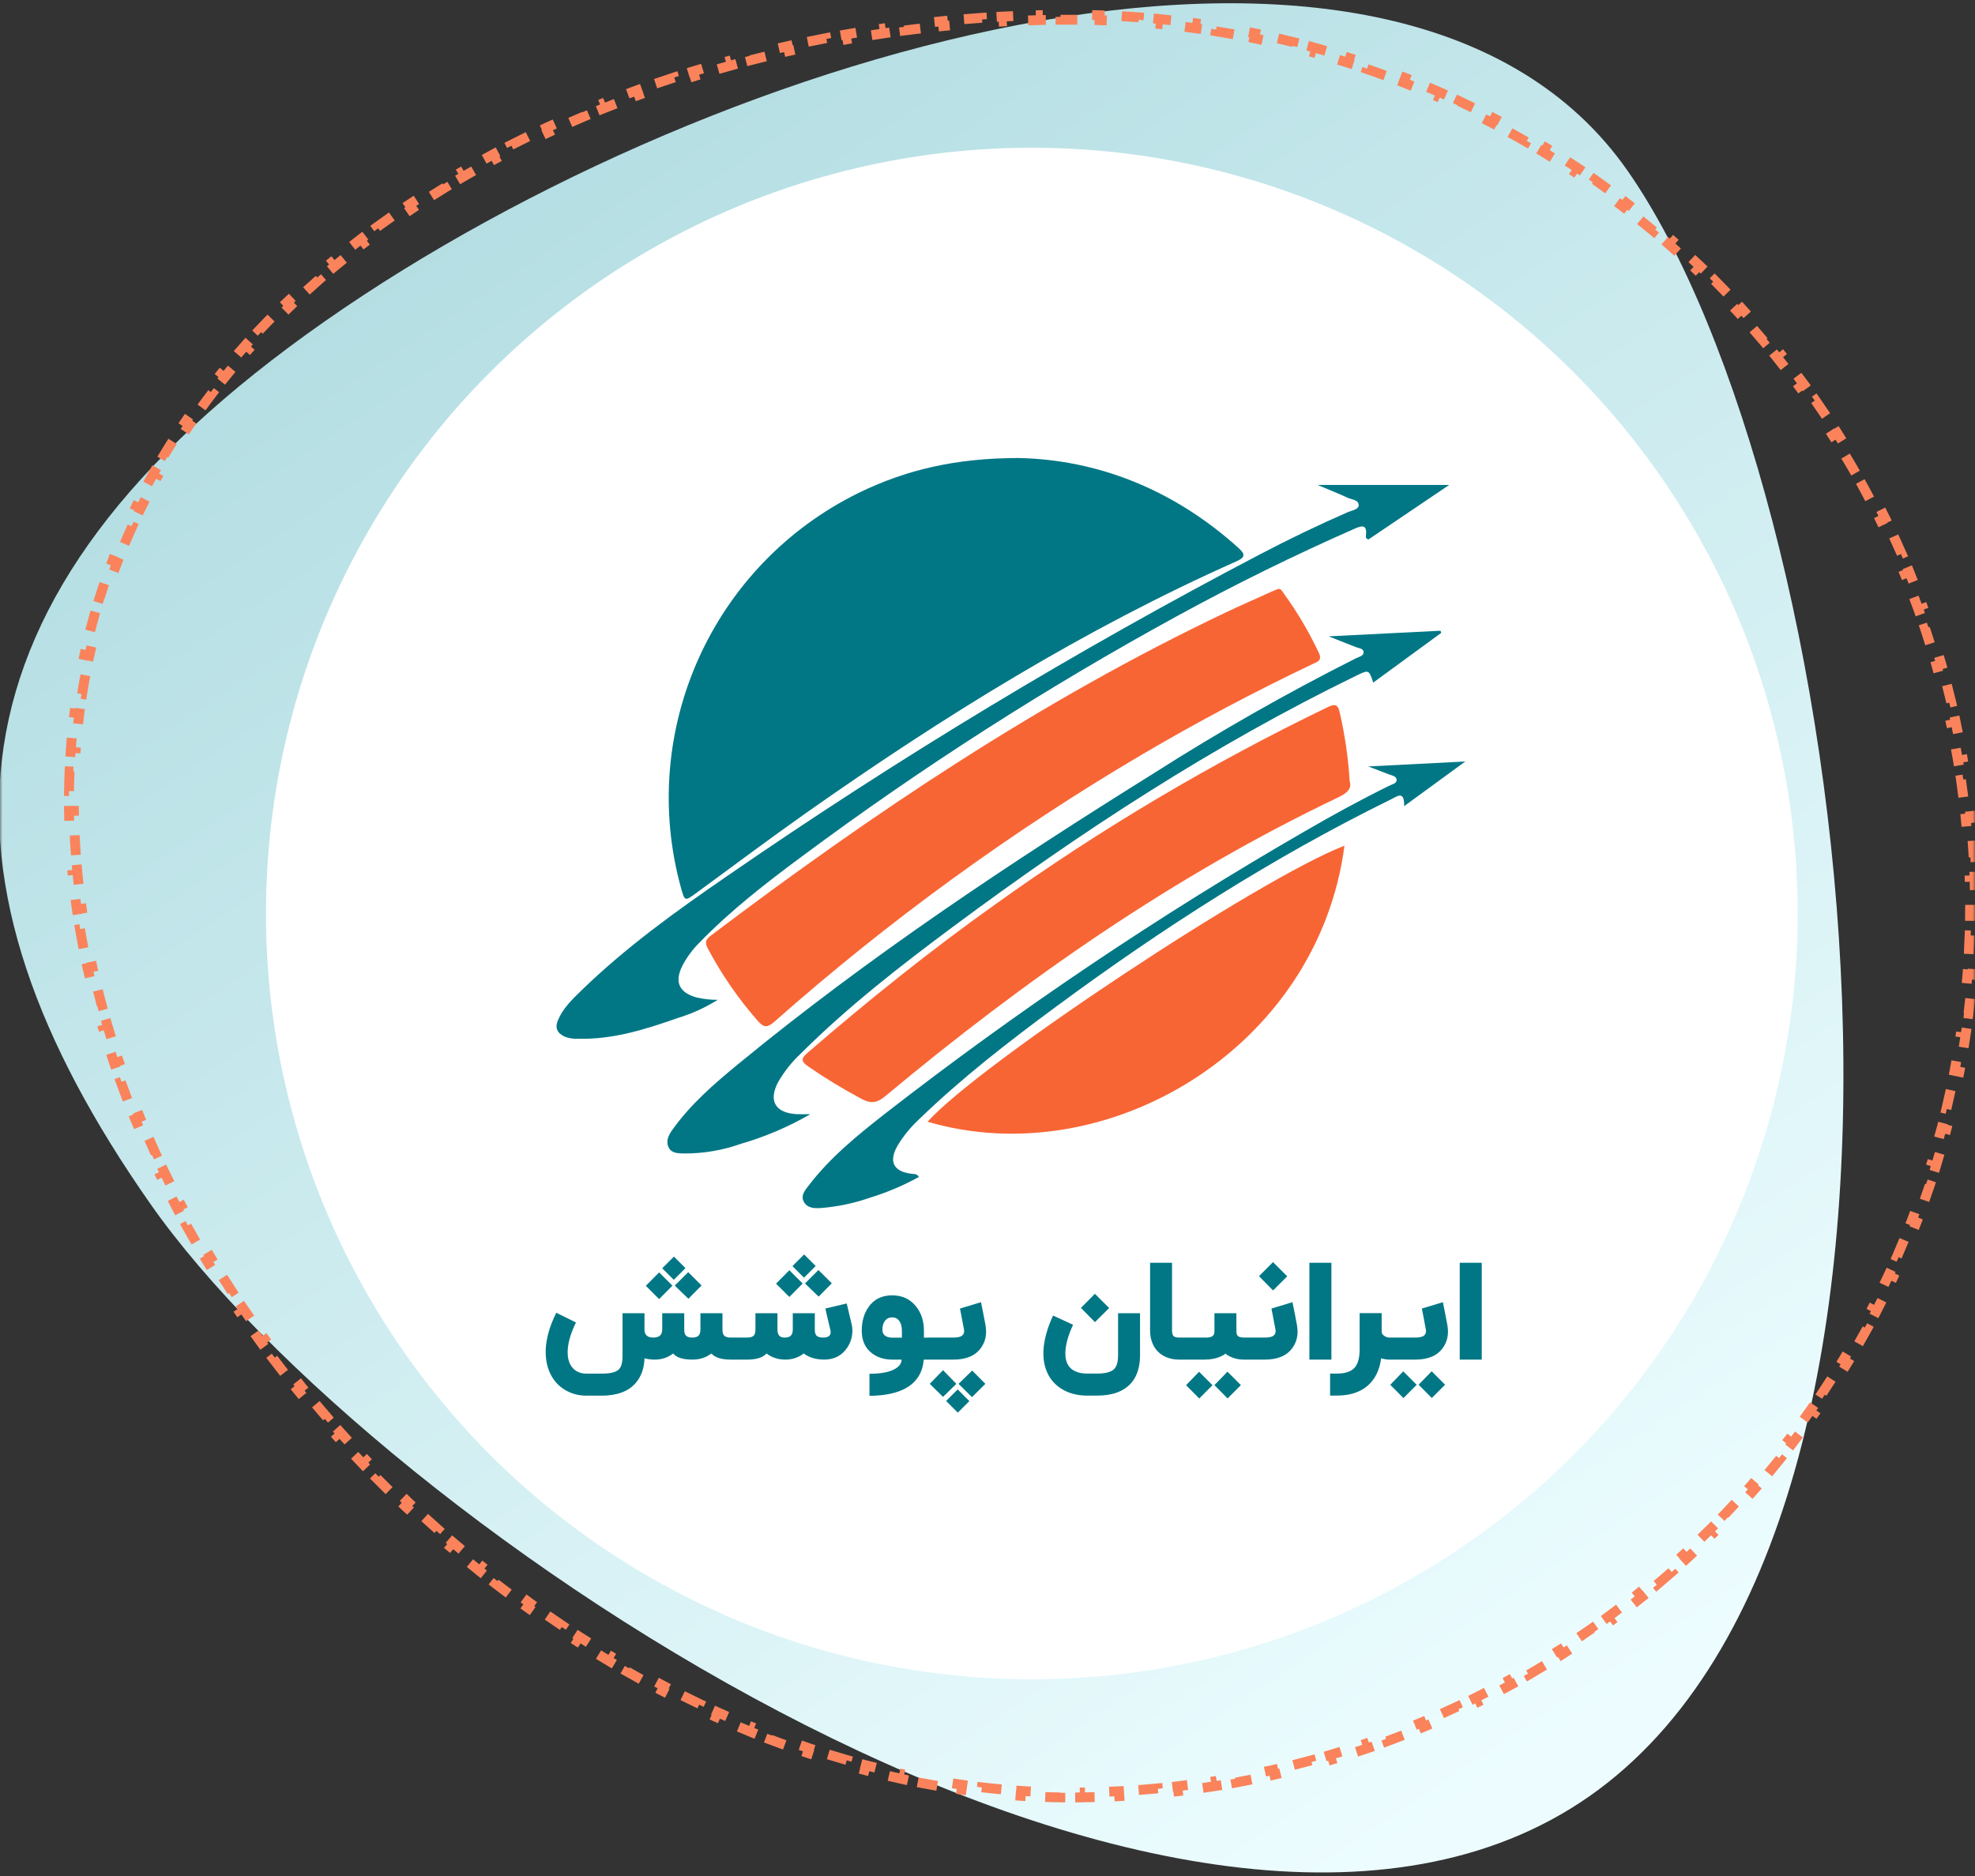
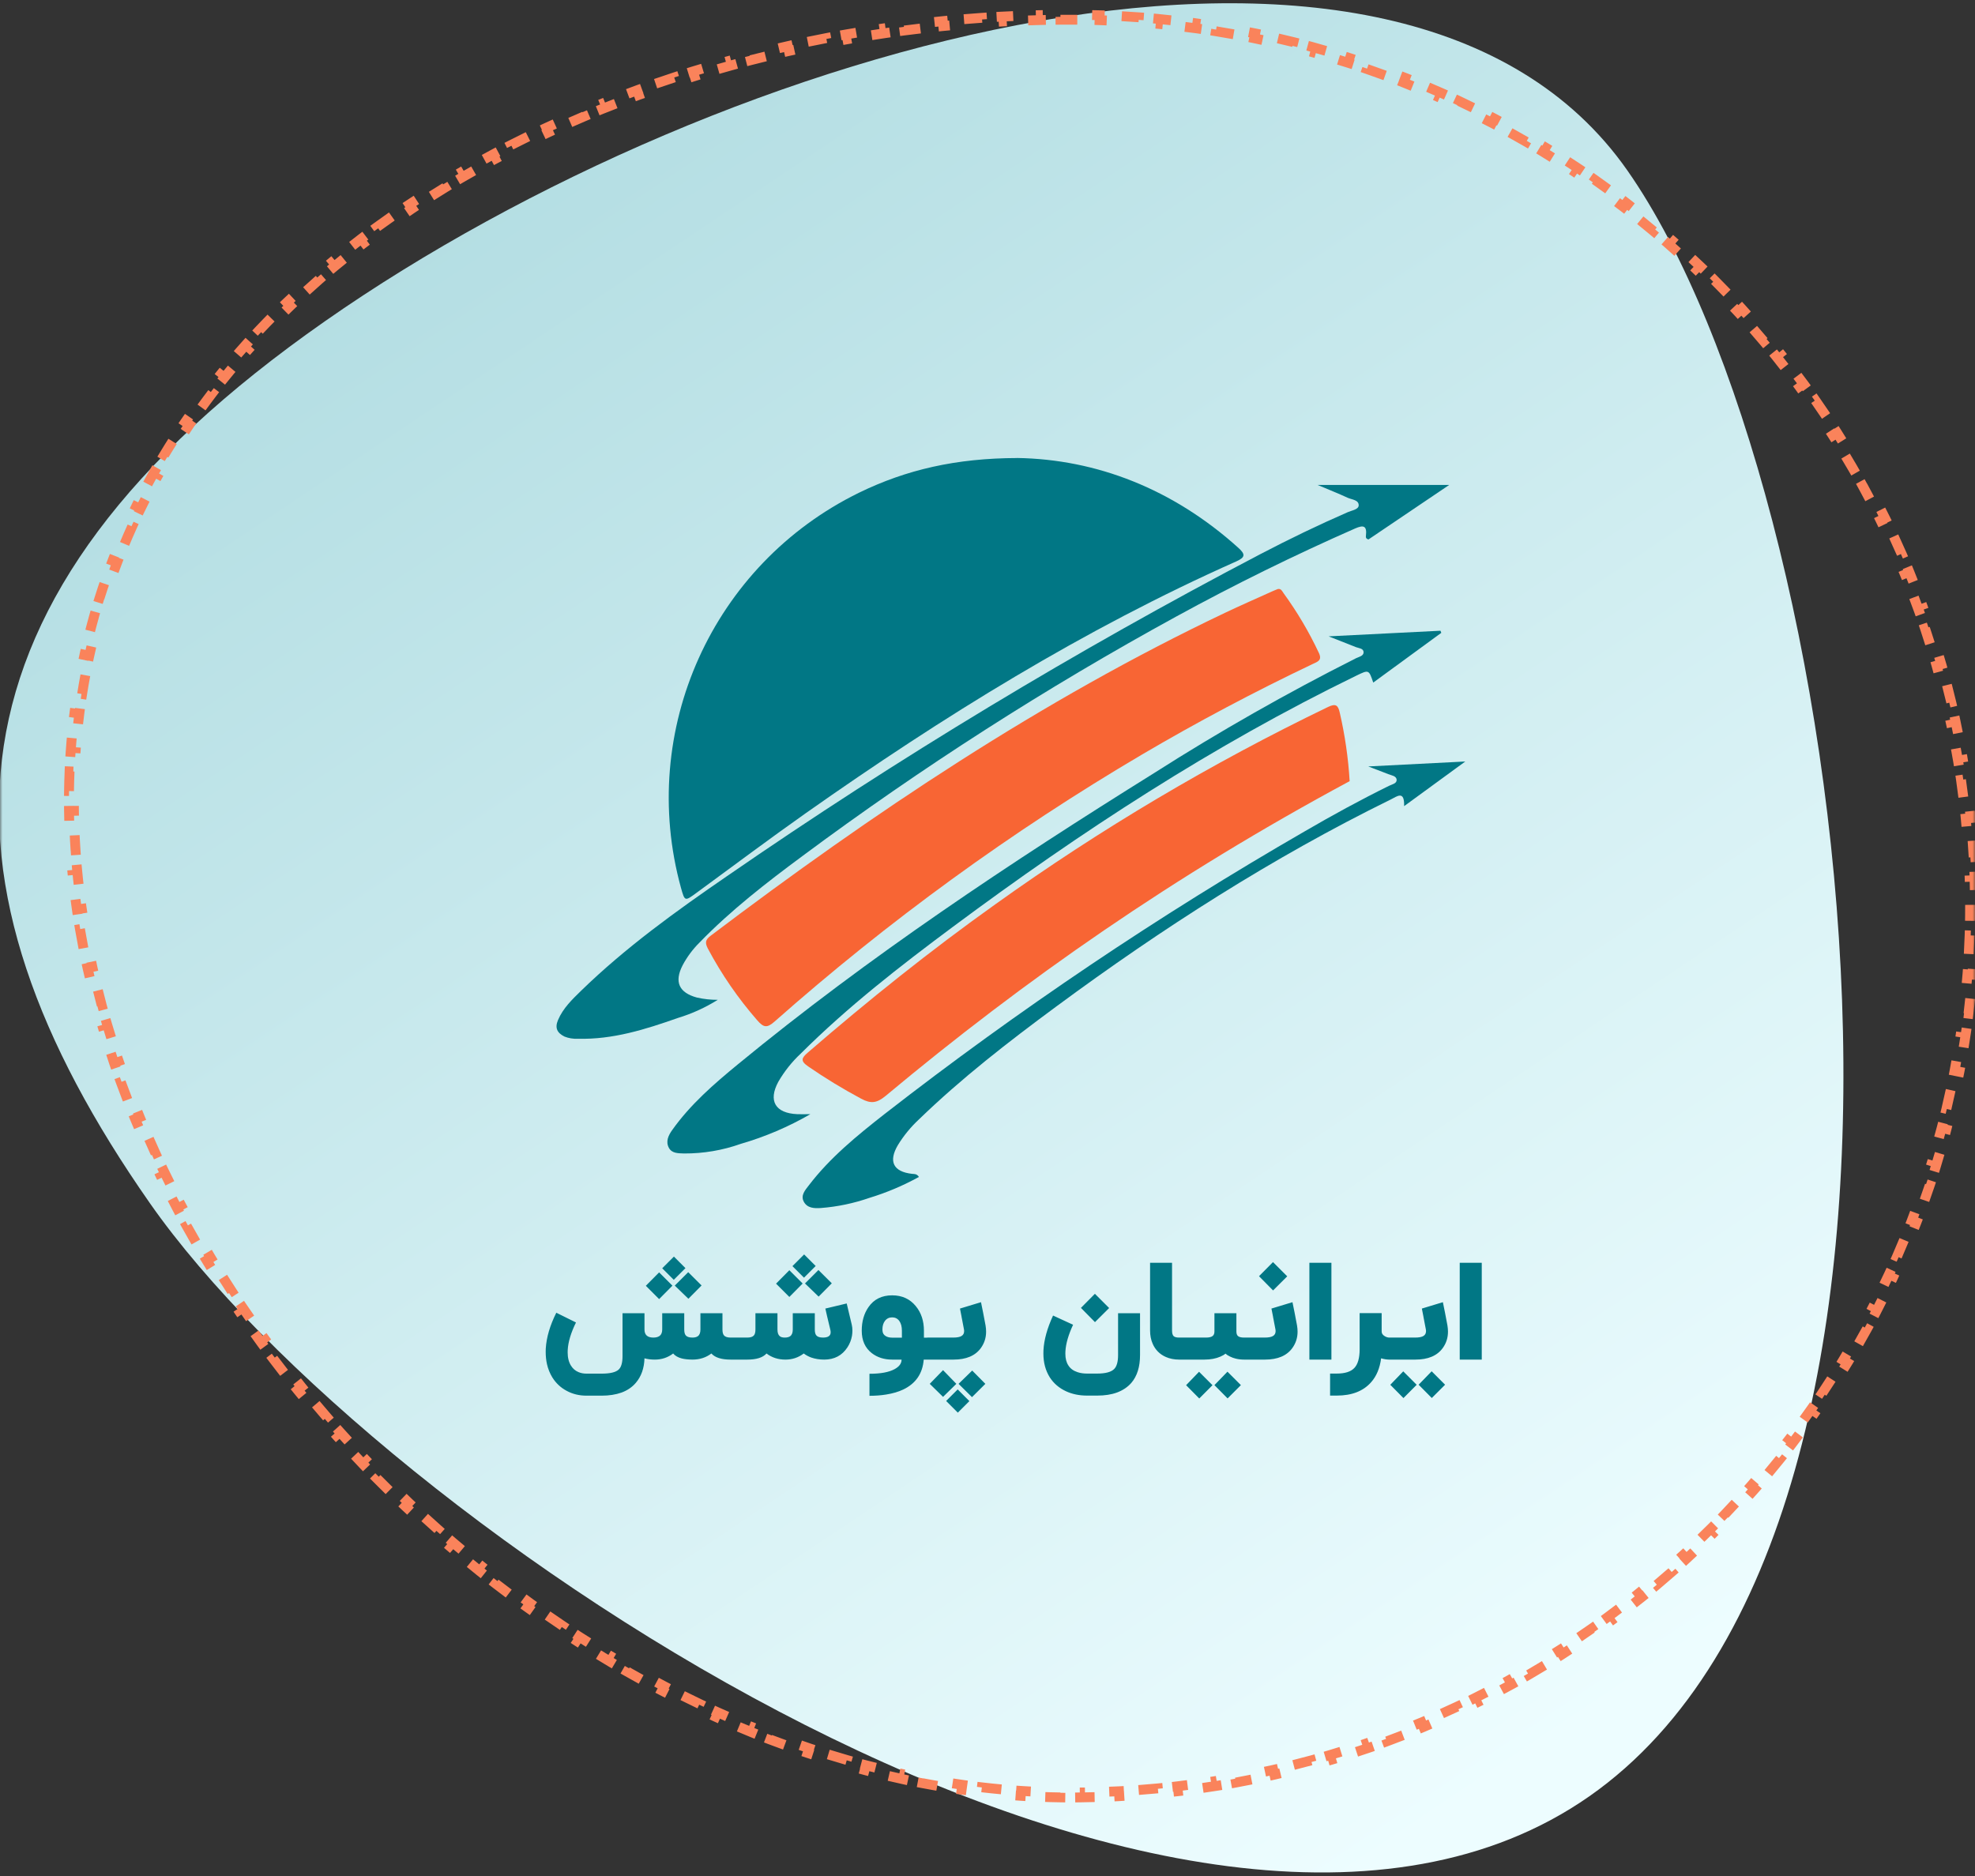
<svg xmlns="http://www.w3.org/2000/svg" width="401" height="381" viewBox="0 0 401 381" fill="none">
  <rect x="0" y="0" width="401" height="381" fill="#333333" stroke="none" />
  <mask id="mask0_5428_157276" style="mask-type:alpha" maskUnits="userSpaceOnUse" x="0" y="0" width="401" height="381">
    <rect width="401" height="381" fill="#D9D9D9" />
  </mask>
  <g mask="url(#mask0_5428_157276)">
    <path d="M330.423 34.619C284.698 -30.785 146.768 8.748 65.975 65.233C-14.818 121.717 -15.281 178.938 30.445 244.342C76.17 309.746 241.907 421.245 322.7 364.761C403.493 308.276 376.149 100.023 330.423 34.619Z" fill="url(#paint0_linear_5428_157276)" />
    <path d="M14.124 156.64C14.069 157.964 14.032 159.294 14.014 160.633L15.014 160.646C15.005 161.311 15 161.977 15 162.645C15 163.311 15.005 163.976 15.014 164.642L14.014 164.655C14.032 165.996 14.068 167.336 14.123 168.677L15.122 168.637C15.176 169.968 15.248 171.299 15.337 172.63L14.339 172.697C14.429 174.033 14.536 175.369 14.661 176.704L15.656 176.611C15.78 177.938 15.921 179.265 16.079 180.591L15.086 180.709C15.244 182.038 15.419 183.367 15.611 184.694L16.601 184.551C16.792 185.869 16.999 187.187 17.223 188.503L16.237 188.671C16.461 189.991 16.702 191.311 16.958 192.629L17.94 192.438C18.194 193.744 18.465 195.049 18.751 196.353L17.774 196.567C18.062 197.877 18.365 199.186 18.684 200.492L19.655 200.255C19.971 201.547 20.301 202.837 20.647 204.125L19.681 204.384C20.029 205.679 20.391 206.972 20.769 208.263L21.728 207.982C22.102 209.26 22.49 210.535 22.893 211.807L21.939 212.109C22.343 213.386 22.762 214.66 23.195 215.932L24.141 215.61C24.571 216.872 25.015 218.131 25.472 219.388L24.532 219.73C24.99 220.987 25.462 222.241 25.947 223.493L26.879 223.131C27.362 224.376 27.858 225.617 28.367 226.855L27.443 227.236C27.951 228.472 28.473 229.706 29.008 230.935L29.925 230.536C30.457 231.759 31.002 232.978 31.56 234.194L30.651 234.611C31.21 235.829 31.781 237.042 32.365 238.252L33.265 237.817C33.844 239.017 34.436 240.213 35.039 241.405L34.147 241.857C34.753 243.054 35.371 244.247 36.001 245.436L36.885 244.967C37.508 246.143 38.144 247.315 38.791 248.483L37.916 248.967C38.566 250.14 39.227 251.308 39.9 252.471L40.766 251.971C41.434 253.125 42.112 254.275 42.802 255.419L41.946 255.935C42.637 257.083 43.34 258.225 44.053 259.362L44.9 258.83C45.61 259.962 46.331 261.088 47.062 262.209L46.224 262.755C46.956 263.876 47.697 264.992 48.45 266.102L49.278 265.542C50.026 266.647 50.786 267.747 51.555 268.841L50.737 269.416C51.508 270.512 52.288 271.603 53.079 272.687L53.887 272.098C54.673 273.176 55.469 274.249 56.275 275.315L55.477 275.918C56.285 276.988 57.103 278.053 57.931 279.111L58.718 278.494C59.54 279.545 60.372 280.59 61.212 281.628L60.435 282.257C61.279 283.299 62.132 284.335 62.994 285.364L63.761 284.722C64.618 285.745 65.484 286.762 66.359 287.772L65.603 288.427C66.481 289.44 67.368 290.447 68.263 291.446L69.008 290.779C69.899 291.774 70.799 292.762 71.707 293.743L70.974 294.422C71.885 295.406 72.804 296.382 73.731 297.351L74.454 296.66C75.377 297.625 76.309 298.582 77.248 299.532L76.537 300.236C77.481 301.189 78.432 302.135 79.391 303.074L80.09 302.359C81.045 303.293 82.007 304.219 82.977 305.138L82.29 305.864C83.264 306.786 84.246 307.7 85.234 308.606L85.91 307.869C86.895 308.771 87.888 309.666 88.888 310.552L88.225 311.3C89.229 312.19 90.24 313.071 91.258 313.943L91.909 313.184C92.923 314.054 93.945 314.915 94.974 315.767L94.336 316.537C95.369 317.393 96.409 318.24 97.456 319.078L98.081 318.298C99.123 319.133 100.173 319.958 101.228 320.775L100.616 321.566C101.678 322.387 102.747 323.2 103.822 324.003L104.42 323.201C105.491 324.001 106.567 324.791 107.649 325.571L107.065 326.382C108.154 327.167 109.249 327.942 110.35 328.707L110.921 327.886C112.019 328.649 113.122 329.402 114.231 330.145L113.675 330.976C114.789 331.722 115.909 332.458 117.035 333.183L117.577 332.343C118.701 333.068 119.831 333.782 120.967 334.486L120.44 335.336C121.58 336.042 122.726 336.738 123.877 337.424L124.388 336.564C125.537 337.248 126.691 337.921 127.85 338.583L127.354 339.452C128.52 340.118 129.691 340.772 130.867 341.416L131.347 340.538C132.518 341.179 133.694 341.809 134.875 342.426L134.411 343.312C135.602 343.936 136.798 344.547 137.998 345.147L138.445 344.252C139.639 344.849 140.838 345.433 142.041 346.006L141.611 346.909C142.825 347.486 144.042 348.051 145.264 348.604L145.676 347.693C146.894 348.244 148.115 348.782 149.34 349.308L148.946 350.227C150.179 350.755 151.416 351.271 152.657 351.774L153.032 350.848C154.272 351.35 155.515 351.84 156.762 352.316L156.405 353.25C157.658 353.729 158.914 354.194 160.174 354.645L160.511 353.704C161.77 354.155 163.032 354.593 164.297 355.016L163.98 355.965C165.253 356.391 166.529 356.803 167.808 357.201L168.105 356.247C169.38 356.643 170.657 357.026 171.937 357.394L171.661 358.355C172.953 358.726 174.247 359.083 175.543 359.425L175.798 358.458C177.087 358.798 178.378 359.123 179.672 359.433L179.439 360.405C180.747 360.719 182.056 361.017 183.368 361.3L183.579 360.322C184.883 360.603 186.189 360.869 187.496 361.119L187.309 362.101C188.628 362.353 189.948 362.589 191.27 362.809L191.435 361.823C192.751 362.042 194.069 362.245 195.388 362.432L195.248 363.422C196.576 363.611 197.905 363.783 199.236 363.938L199.352 362.944C200.677 363.099 202.004 363.237 203.331 363.358L203.24 364.354C204.576 364.476 205.912 364.581 207.249 364.669L207.315 363.671C208.645 363.758 209.976 363.828 211.308 363.881L211.268 364.88C212.609 364.933 213.949 364.969 215.29 364.987L215.304 363.987C215.97 363.996 216.636 364 217.301 364C217.965 364 218.628 363.997 219.289 363.99L219.3 364.99C220.63 364.976 221.958 364.948 223.281 364.906L223.25 363.906C224.568 363.865 225.883 363.81 227.194 363.741L227.247 364.739C228.577 364.669 229.904 364.585 231.227 364.488L231.153 363.49C232.469 363.393 233.781 363.282 235.089 363.158L235.184 364.153C236.509 364.027 237.829 363.887 239.146 363.734L239.03 362.74C240.342 362.587 241.65 362.42 242.954 362.24L243.091 363.23C244.406 363.048 245.718 362.852 247.024 362.643L246.866 361.656C248.172 361.446 249.473 361.223 250.769 360.987L250.949 361.971C252.253 361.733 253.553 361.481 254.848 361.216L254.648 360.236C255.944 359.971 257.236 359.692 258.522 359.4L258.744 360.375C260.037 360.081 261.325 359.774 262.608 359.453L262.365 358.483C263.649 358.163 264.926 357.828 266.199 357.481L266.462 358.446C267.742 358.096 269.017 357.733 270.286 357.357L270.002 356.398C271.269 356.023 272.53 355.635 273.784 355.233L274.089 356.186C275.354 355.781 276.613 355.363 277.866 354.932L277.541 353.986C278.789 353.557 280.03 353.115 281.266 352.66L281.612 353.598C282.858 353.139 284.099 352.667 285.333 352.182L284.967 351.251C286.194 350.769 287.415 350.274 288.629 349.766L289.015 350.689C290.241 350.176 291.461 349.65 292.673 349.112L292.267 348.198C293.473 347.663 294.672 347.115 295.864 346.555L296.289 347.46C297.491 346.895 298.686 346.318 299.873 345.728L299.429 344.832C300.611 344.245 301.785 343.646 302.952 343.035L303.416 343.92C304.592 343.304 305.76 342.676 306.921 342.036L306.438 341.16C307.594 340.523 308.742 339.873 309.882 339.211L310.384 340.076C311.531 339.41 312.671 338.733 313.802 338.043L313.282 337.189C314.409 336.502 315.529 335.803 316.639 335.093L317.178 335.935C318.296 335.221 319.405 334.494 320.505 333.757L319.948 332.926C321.045 332.191 322.133 331.444 323.213 330.686L323.787 331.505C324.873 330.743 325.949 329.969 327.017 329.185L326.425 328.379C327.489 327.597 328.544 326.804 329.589 326L330.199 326.793C331.25 325.985 332.293 325.165 333.326 324.335L332.7 323.556C333.728 322.729 334.748 321.891 335.758 321.043L336.401 321.809C337.417 320.956 338.423 320.092 339.419 319.218L338.76 318.466C339.752 317.596 340.734 316.715 341.706 315.824L342.381 316.561C343.359 315.665 344.328 314.758 345.285 313.842L344.594 313.119C345.547 312.207 346.49 311.285 347.423 310.353L348.129 311.06C349.068 310.122 349.996 309.174 350.913 308.217L350.191 307.525C351.103 306.572 352.005 305.61 352.897 304.638L353.634 305.314C354.53 304.337 355.416 303.349 356.291 302.353L355.539 301.693C356.41 300.702 357.269 299.701 358.117 298.691L358.883 299.334C359.736 298.319 360.578 297.294 361.409 296.26L360.629 295.634C361.455 294.606 362.27 293.569 363.074 292.523L363.867 293.132C364.675 292.08 365.471 291.02 366.256 289.951L365.449 289.359C366.23 288.296 366.999 287.224 367.756 286.143L368.575 286.717C369.335 285.632 370.085 284.537 370.822 283.434L369.99 282.879C370.723 281.783 371.444 280.678 372.153 279.565L372.996 280.103C373.709 278.985 374.409 277.858 375.097 276.724L374.242 276.205C374.926 275.078 375.597 273.943 376.256 272.8L377.123 273.3C377.785 272.151 378.435 270.995 379.073 269.83L378.196 269.35C378.829 268.195 379.449 267.031 380.057 265.861L380.944 266.322C381.556 265.145 382.154 263.96 382.74 262.768L381.842 262.327C382.423 261.145 382.991 259.956 383.546 258.76L384.453 259.181C385.011 257.978 385.556 256.768 386.088 255.552L385.172 255.151C385.7 253.944 386.214 252.731 386.716 251.51L387.641 251.89C388.144 250.665 388.635 249.432 389.112 248.193L388.179 247.834C388.652 246.604 389.112 245.368 389.559 244.126L390.5 244.465C390.948 243.218 391.383 241.966 391.804 240.707L390.856 240.39C391.274 239.14 391.679 237.884 392.07 236.622L393.025 236.917C393.416 235.653 393.794 234.383 394.158 233.108L393.197 232.833C393.559 231.565 393.907 230.291 394.242 229.011L395.209 229.264C395.543 227.985 395.864 226.7 396.17 225.41L395.197 225.179C395.502 223.897 395.793 222.609 396.069 221.316L397.047 221.525C397.324 220.231 397.587 218.933 397.835 217.629L396.853 217.442C397.1 216.148 397.332 214.85 397.551 213.547L398.537 213.712C398.756 212.406 398.96 211.096 399.151 209.781L398.161 209.637C398.35 208.336 398.524 207.029 398.684 205.719L399.676 205.84C399.837 204.524 399.983 203.203 400.115 201.879L399.12 201.78C399.25 200.473 399.366 199.162 399.468 197.847L400.465 197.924C400.567 196.602 400.654 195.275 400.727 193.945L399.729 193.89C399.801 192.579 399.859 191.265 399.902 189.946L400.902 189.979C400.945 188.656 400.974 187.329 400.989 185.998L399.989 185.987C399.996 185.326 400 184.663 400 184C400 183.337 399.996 182.674 399.989 182.013L400.989 182.002C400.974 180.671 400.945 179.344 400.902 178.021L399.902 178.054C399.859 176.735 399.801 175.421 399.729 174.11L400.727 174.055C400.654 172.725 400.567 171.398 400.465 170.076L399.467 170.153C399.366 168.838 399.25 167.527 399.12 166.22L400.115 166.121C399.983 164.797 399.837 163.476 399.676 162.16L398.684 162.281C398.524 160.971 398.349 159.664 398.161 158.363L399.151 158.219C398.96 156.904 398.756 155.594 398.537 154.288L397.551 154.453C397.332 153.15 397.1 151.851 396.853 150.558L397.835 150.37C397.587 149.067 397.324 147.768 397.047 146.475L396.069 146.684C395.793 145.391 395.502 144.103 395.197 142.821L396.17 142.59C395.864 141.3 395.543 140.015 395.209 138.736L394.242 138.989C393.907 137.709 393.559 136.435 393.197 135.167L394.158 134.892C393.794 133.617 393.416 132.347 393.025 131.082L392.07 131.378C391.679 130.116 391.274 128.86 390.856 127.61L391.804 127.293C391.383 126.034 390.948 124.782 390.5 123.535L389.559 123.874C389.112 122.632 388.652 121.396 388.179 120.166L389.112 119.807C388.635 118.568 388.144 117.335 387.641 116.109L386.716 116.49C386.214 115.269 385.7 114.056 385.172 112.849L386.088 112.448C385.556 111.232 385.011 110.022 384.453 108.819L383.546 109.24C382.991 108.044 382.423 106.855 381.842 105.673L382.74 105.232C382.154 104.04 381.556 102.855 380.944 101.678L380.057 102.139C379.449 100.968 378.829 99.805 378.196 98.65L379.073 98.169C378.435 97.005 377.785 95.849 377.123 94.7L376.256 95.2C375.597 94.057 374.926 92.922 374.242 91.795L375.097 91.276C374.409 90.142 373.709 89.015 372.996 87.897L372.153 88.434C371.444 87.322 370.723 86.217 369.99 85.121L370.822 84.566C370.085 83.463 369.335 82.368 368.575 81.283L367.756 81.856C366.998 80.776 366.23 79.704 365.449 78.641L366.256 78.049C365.471 76.98 364.675 75.92 363.867 74.868L363.074 75.477C362.27 74.431 361.455 73.394 360.629 72.366L361.409 71.739C360.578 70.706 359.736 69.681 358.883 68.666L358.117 69.309C357.269 68.299 356.41 67.298 355.539 66.307L356.291 65.647C355.416 64.65 354.53 63.663 353.634 62.686L352.897 63.362C352.005 62.39 351.103 61.428 350.191 60.475L350.913 59.783C349.995 58.826 349.068 57.878 348.129 56.94L347.422 57.647C346.49 56.715 345.547 55.793 344.594 54.881L345.285 54.158C344.327 53.241 343.359 52.335 342.381 51.438L341.706 52.176C340.734 51.285 339.752 50.404 338.76 49.534L339.419 48.782C338.423 47.908 337.416 47.044 336.401 46.191L335.758 46.957C334.748 46.108 333.728 45.271 332.7 44.444L333.326 43.665C332.293 42.835 331.25 42.015 330.199 41.207L329.589 42C328.543 41.196 327.489 40.403 326.425 39.621L327.017 38.815C325.949 38.031 324.873 37.257 323.787 36.495L323.213 37.314C322.133 36.556 321.045 35.809 319.948 35.074L320.505 34.243C319.405 33.505 318.296 32.779 317.178 32.065L316.639 32.907C315.528 32.197 314.409 31.498 313.282 30.811L313.802 29.957C312.671 29.267 311.531 28.59 310.384 27.924L309.882 28.789C308.742 28.127 307.594 27.477 306.438 26.84L306.921 25.964C305.76 25.324 304.592 24.696 303.416 24.08L302.952 24.965C301.785 24.354 300.611 23.755 299.429 23.168L299.873 22.272C298.686 21.682 297.491 21.105 296.289 20.54L295.863 21.445C294.672 20.885 293.473 20.337 292.267 19.802L292.673 18.888C291.461 18.35 290.241 17.824 289.015 17.311L288.629 18.234C287.415 17.726 286.194 17.231 284.967 16.749L285.333 15.818C284.099 15.333 282.858 14.861 281.611 14.402L281.266 15.34C280.03 14.885 278.789 14.443 277.541 14.014L277.866 13.068C276.613 12.637 275.354 12.219 274.089 11.814L273.784 12.767C272.53 12.365 271.269 11.977 270.002 11.601L270.286 10.643C269.017 10.267 267.742 9.904 266.462 9.554L266.198 10.519C264.926 10.172 263.649 9.837 262.365 9.517L262.608 8.547C261.325 8.226 260.037 7.919 258.744 7.625L258.522 8.6C257.236 8.308 255.944 8.029 254.648 7.764L254.848 6.784C253.553 6.519 252.253 6.267 250.949 6.029L250.769 7.013C249.473 6.777 248.172 6.554 246.866 6.344L247.024 5.357C245.718 5.148 244.406 4.952 243.091 4.77L242.954 5.76C241.65 5.58 240.342 5.413 239.03 5.26L239.146 4.266C237.829 4.113 236.509 3.973 235.184 3.847L235.089 4.842C233.781 4.718 232.469 4.607 231.153 4.51L231.227 3.512C229.904 3.415 228.577 3.331 227.246 3.261L227.194 4.259C225.883 4.19 224.568 4.135 223.25 4.094L223.281 3.094C221.958 3.052 220.63 3.024 219.3 3.01L219.289 4.01C218.628 4.003 217.965 4 217.301 4C216.64 4 215.978 4.003 215.316 4.008L215.308 3.008C213.979 3.018 212.65 3.038 211.321 3.069L211.344 4.069C210.02 4.099 208.696 4.14 207.373 4.191L207.335 3.191C206.007 3.242 204.678 3.303 203.351 3.375L203.405 4.373C202.082 4.444 200.761 4.525 199.44 4.616L199.372 3.619C198.045 3.71 196.719 3.811 195.395 3.923L195.479 4.919C194.159 5.031 192.84 5.152 191.523 5.283L191.424 4.288C190.101 4.419 188.779 4.561 187.459 4.713L187.573 5.706C186.257 5.857 184.942 6.019 183.629 6.19L183.5 5.198C182.182 5.37 180.866 5.551 179.553 5.743L179.697 6.732C178.385 6.924 177.075 7.125 175.768 7.336L175.608 6.349C174.296 6.561 172.985 6.782 171.678 7.014L171.852 7.999C170.547 8.23 169.245 8.471 167.945 8.721L167.756 7.74C166.45 7.992 165.146 8.254 163.846 8.525L164.051 9.504C162.754 9.775 161.461 10.056 160.171 10.347L159.951 9.371C158.652 9.664 157.357 9.966 156.065 10.278L156.3 11.25C155.013 11.561 153.73 11.882 152.45 12.212L152.2 11.244C150.911 11.577 149.625 11.92 148.343 12.273L148.609 13.237C147.331 13.589 146.058 13.95 144.79 14.321L144.509 13.361C143.231 13.735 141.958 14.118 140.69 14.511L140.986 15.466C139.72 15.859 138.458 16.261 137.201 16.673L136.89 15.723C135.626 16.137 134.368 16.561 133.114 16.995L133.441 17.94C132.187 18.374 130.938 18.818 129.695 19.271L129.352 18.332C128.104 18.787 126.861 19.252 125.623 19.727L125.982 20.661C124.742 21.137 123.509 21.622 122.281 22.117L121.907 21.19C120.674 21.688 119.446 22.195 118.225 22.712L118.615 23.633C117.394 24.15 116.179 24.677 114.971 25.214L114.565 24.3C113.348 24.841 112.138 25.391 110.935 25.951L111.357 26.858C110.156 27.417 108.963 27.986 107.776 28.564L107.338 27.665C106.14 28.25 104.949 28.844 103.766 29.448L104.22 30.338C103.042 30.94 101.872 31.551 100.709 32.172L100.238 31.29C99.061 31.918 97.892 32.556 96.731 33.205L97.219 34.078C96.063 34.723 94.916 35.378 93.777 36.043L93.273 35.18C92.122 35.852 90.979 36.534 89.845 37.226L90.366 38.08C89.236 38.77 88.115 39.47 87.002 40.179L86.464 39.336C85.342 40.053 84.228 40.779 83.124 41.515L83.679 42.347C82.576 43.083 81.484 43.828 80.401 44.583L79.829 43.763C78.737 44.523 77.656 45.294 76.584 46.075L77.174 46.883C76.102 47.664 75.041 48.456 73.991 49.256L73.384 48.461C72.327 49.267 71.281 50.083 70.245 50.909L70.869 51.691C69.832 52.518 68.806 53.355 67.791 54.202L67.15 53.435C66.13 54.286 65.121 55.148 64.124 56.02L64.782 56.773C63.784 57.646 62.798 58.529 61.824 59.421L61.148 58.684C60.168 59.583 59.2 60.491 58.244 61.41L58.937 62.131C57.982 63.048 57.04 63.976 56.11 64.914L55.4 64.21C54.464 65.155 53.54 66.11 52.63 67.075L53.357 67.761C52.449 68.723 51.555 69.695 50.674 70.678L49.929 70.01C49.041 71.001 48.166 72.001 47.306 73.012L48.067 73.66C47.21 74.667 46.368 75.683 45.539 76.709L44.761 76.081C43.925 77.116 43.104 78.162 42.297 79.217L43.092 79.824C42.29 80.874 41.503 81.933 40.731 83.002L39.92 82.417C39.142 83.495 38.378 84.583 37.63 85.682L38.457 86.245C37.714 87.336 36.986 88.436 36.275 89.547L35.433 89.007C34.715 90.127 34.014 91.256 33.329 92.395L34.186 92.91C33.505 94.041 32.842 95.181 32.194 96.332L31.323 95.841C30.671 96.998 30.036 98.165 29.418 99.342L30.303 99.807C29.689 100.975 29.092 102.153 28.512 103.34L27.613 102.901C27.031 104.093 26.466 105.294 25.918 106.505L26.829 106.917C26.286 108.119 25.759 109.33 25.25 110.55L24.327 110.165C23.817 111.388 23.325 112.621 22.85 113.863L23.784 114.22C23.313 115.451 22.86 116.691 22.425 117.941L21.481 117.612C21.045 118.863 20.628 120.123 20.228 121.392L21.182 121.692C20.786 122.948 20.409 124.213 20.05 125.486L19.087 125.215C18.727 126.49 18.386 127.774 18.063 129.066L19.033 129.309C18.714 130.584 18.414 131.868 18.131 133.16L17.154 132.947C16.871 134.242 16.607 135.546 16.361 136.859L17.343 137.043C17.102 138.332 16.878 139.63 16.673 140.935L15.685 140.78C15.479 142.093 15.291 143.414 15.122 144.743L16.114 144.869C15.949 146.166 15.802 147.471 15.672 148.784L14.677 148.686C14.547 150.008 14.436 151.338 14.343 152.676L15.341 152.746C15.25 154.05 15.178 155.362 15.123 156.681L14.124 156.64Z" stroke="#FA835B" stroke-width="2" stroke-dasharray="4 4" />
-     <circle cx="209.499" cy="185.5" r="155.5" fill="white" />
    <path d="M259.471 119.609C260.137 119.49 260.335 120.077 260.634 120.484C263.387 124.272 265.773 128.308 267.761 132.543C268.527 134.114 267.503 134.372 266.539 134.83C254.699 140.466 243.117 146.6 231.814 153.251C205.301 168.888 180.348 187.031 157.294 207.421C155.734 208.803 155.048 208.683 153.745 207.182C149.858 202.728 146.498 197.847 143.725 192.628C143.108 191.435 143.208 190.829 144.291 190.014C177.207 165.13 211.355 142.216 248.724 124.441C251.905 122.93 255.137 121.518 258.347 120.067C258.705 119.898 259.073 119.769 259.46 119.609H259.471Z" fill="#F86534" />
-     <path d="M274.031 158.623C274.538 160.164 273.474 161.069 271.715 161.914C238.272 177.87 208.17 198.885 179.818 222.536C178.038 224.017 176.815 224.166 174.857 223.112C171.139 221.124 167.54 218.937 164.071 216.541C162.46 215.428 162.748 214.831 164.031 213.728C176.278 203.14 188.904 193.02 202.096 183.626C223.42 168.356 246.017 154.955 269.637 143.562C271.238 142.797 271.685 143.215 272.023 144.716C273.076 149.289 273.753 153.941 274.031 158.633V158.623Z" fill="#F86534" />
-     <path d="M272.98 171.727C267.572 212.983 224.625 238.442 188.33 227.786C198.867 216.045 255.533 178.477 272.98 171.727Z" fill="#F86534" />
+     <path d="M274.031 158.623C238.272 177.87 208.17 198.885 179.818 222.536C178.038 224.017 176.815 224.166 174.857 223.112C171.139 221.124 167.54 218.937 164.071 216.541C162.46 215.428 162.748 214.831 164.031 213.728C176.278 203.14 188.904 193.02 202.096 183.626C223.42 168.356 246.017 154.955 269.637 143.562C271.238 142.797 271.685 143.215 272.023 144.716C273.076 149.289 273.753 153.941 274.031 158.633V158.623Z" fill="#F86534" />
    <path d="M206.515 93C222.629 93.258 238.167 99.283 251.419 111.232C252.891 112.554 252.871 113.171 251.002 114.006C220.015 127.784 191.364 145.579 163.708 165.054C156.202 170.343 148.846 175.87 141.439 181.288C139.033 183.048 139.043 183.058 138.268 180.304C129.45 148.333 144.65 114.612 174.444 100.038C184.038 95.366 194.158 93.04 206.515 93.01V93Z" fill="#017785" />
    <path d="M277.806 155.637L297.509 154.633C293.174 157.804 289.288 160.637 285.092 163.699C285.182 160.429 283.661 161.711 282.398 162.337C258.361 174.137 235.933 188.533 214.42 204.418C204.727 211.576 195.203 218.953 186.535 227.353C184.905 228.874 183.493 230.604 182.32 232.503C180.332 235.863 181.375 237.94 185.193 238.368C185.64 238.418 186.137 238.318 186.575 238.994C183.374 240.764 180.004 242.185 176.514 243.249C173.333 244.353 170.023 245.049 166.662 245.307C165.34 245.396 163.909 245.347 163.203 244.025C162.507 242.732 163.481 241.678 164.207 240.724C168.531 235.057 174.029 230.594 179.576 226.24C206.705 205.134 235.247 185.918 265.021 168.749C270.588 165.509 276.235 162.427 282.021 159.574C282.617 159.275 283.591 159.116 283.572 158.381C283.542 157.536 282.508 157.466 281.842 157.188C280.669 156.721 279.476 156.283 277.786 155.627L277.806 155.637Z" fill="#017785" />
    <path d="M269.754 129.221C277.557 128.834 285.013 128.456 292.469 128.078C292.529 128.217 292.589 128.366 292.639 128.506L278.82 138.606C277.925 135.962 277.925 135.971 275.38 137.204C246.312 151.341 219.391 168.937 193.504 188.183C182.728 196.196 172.131 204.437 162.597 213.931C160.798 215.611 159.257 217.549 158.024 219.677C155.936 223.544 157.408 226.049 161.861 226.248C162.537 226.278 163.213 226.248 164.535 226.248C160.082 228.823 155.33 230.851 150.389 232.282C146.701 233.594 142.814 234.25 138.897 234.231C137.744 234.181 136.451 234.25 135.815 233.098C135.109 231.795 135.706 230.562 136.491 229.459C140.169 224.279 144.941 220.134 149.793 216.148C176.435 194.228 205.126 175.19 234.353 156.967C247.604 148.517 261.284 140.743 275.321 133.665C275.917 133.367 276.852 133.228 276.862 132.462C276.862 131.647 275.917 131.647 275.301 131.408C273.561 130.713 271.802 130.027 269.764 129.221H269.754Z" fill="#017785" />
    <path d="M267.506 98.477H294.239C288.483 102.364 283.124 105.982 277.856 109.541C277.259 109.392 277.309 109.034 277.339 108.756C277.567 106.778 276.861 106.559 275.141 107.314C262.774 112.752 250.676 118.707 238.836 125.189C212.452 139.623 187.102 155.867 162.964 173.802C155.638 179.23 148.4 184.826 142.018 191.407C140.656 192.759 139.503 194.31 138.598 196.01C136.849 199.41 137.873 201.587 141.511 202.571C142.893 202.88 144.315 203.039 145.726 203.029C143.211 204.609 140.497 205.842 137.654 206.707C131.073 209.023 124.422 211.131 117.314 210.932C116.39 210.982 115.475 210.833 114.62 210.495C113.129 209.759 112.612 208.745 113.298 207.134C114.322 204.728 116.151 202.979 117.96 201.21C127.017 192.402 137.236 185.035 147.605 177.917C182.33 153.949 218.476 132.128 255.846 112.553C261.691 109.501 267.626 106.628 273.67 103.994C274.485 103.636 275.857 103.467 275.867 102.602C275.877 101.479 274.416 101.459 273.561 101.051C271.772 100.216 269.932 99.501 267.527 98.477H267.506Z" fill="#017785" />
    <path d="M141.696 271.328C142.042 271.074 142.214 270.624 142.214 269.978V266.665H146.687V269.978C146.687 270.542 146.792 270.942 147.001 271.178C147.246 271.469 147.696 271.615 148.351 271.615H149.783V276.087H148.351C146.478 276.087 145.173 275.674 144.437 274.846C143.355 275.674 142.073 276.087 140.592 276.087C139.719 276.078 139.001 276.001 138.437 275.856C137.655 275.656 137.069 275.319 136.678 274.846C135.596 275.674 134.355 276.087 132.955 276.087C132.183 276.087 131.483 276.001 130.855 275.828C130.792 277.856 130.201 279.519 129.083 280.819C128.337 281.692 127.373 282.346 126.192 282.783C125.01 283.201 123.669 283.41 122.169 283.41H119.073C117.601 283.41 116.26 283.083 115.051 282.428C113.842 281.783 112.869 280.869 112.133 279.687C111.633 278.86 111.273 277.965 111.055 277.001C110.883 276.219 110.796 275.392 110.796 274.519C110.796 274.301 110.801 274.083 110.81 273.865C110.946 271.583 111.66 269.151 112.951 266.569L116.946 268.546C115.919 270.637 115.36 272.496 115.269 274.124C115.26 274.287 115.255 274.446 115.255 274.601C115.255 275.701 115.483 276.61 115.937 277.328C116.31 277.928 116.814 278.36 117.451 278.624C117.933 278.833 118.473 278.937 119.073 278.937H122.169C123.878 278.937 125.028 278.66 125.619 278.106C126.137 277.624 126.396 276.719 126.396 275.392V266.665H130.855V269.978C130.855 271.069 131.455 271.615 132.655 271.615C133.155 271.615 133.551 271.519 133.842 271.328C134.251 271.065 134.455 270.615 134.455 269.978V266.665H138.928V269.978C138.928 270.542 139.033 270.942 139.242 271.178C139.487 271.469 139.937 271.615 140.592 271.615C141.073 271.615 141.442 271.519 141.696 271.328ZM136.528 261.074L133.828 263.801L131.128 261.101L133.828 258.374L136.528 261.074ZM142.446 261.033L139.773 263.733L137.005 261.06L139.733 258.333L142.446 261.033ZM139.173 257.515L136.801 259.887L134.455 257.542L136.828 255.169L139.173 257.515ZM160.446 271.328C160.791 271.074 160.964 270.624 160.964 269.978V266.665H165.437V269.978C165.437 270.542 165.541 270.942 165.75 271.178C165.996 271.469 166.446 271.615 167.1 271.615C168.137 271.615 168.655 271.256 168.655 270.537C168.655 270.383 168.632 270.21 168.587 270.019C168.069 267.883 167.732 266.451 167.578 265.724L171.914 264.687C172.178 265.778 172.519 267.21 172.937 268.983C173.028 269.374 173.073 269.783 173.073 270.21C173.073 270.556 173.041 270.915 172.978 271.287C172.823 272.133 172.519 272.901 172.064 273.592C170.982 275.256 169.405 276.087 167.332 276.087C166.396 276.087 165.519 275.946 164.7 275.665C164.146 275.456 163.641 275.183 163.187 274.846C162.105 275.674 160.864 276.087 159.464 276.087C157.991 276.087 156.714 275.674 155.632 274.846C154.896 275.674 153.591 276.087 151.719 276.087H149.1V271.615H151.719C152.373 271.615 152.823 271.469 153.069 271.178C153.278 270.942 153.382 270.542 153.382 269.978V266.665H157.855V269.978C157.855 270.624 158.01 271.074 158.319 271.328C158.537 271.519 158.878 271.615 159.341 271.615C159.823 271.615 160.191 271.519 160.446 271.328ZM162.969 260.637L160.269 263.365L157.569 260.665L160.269 257.937L162.969 260.637ZM168.887 260.596L166.214 263.296L163.446 260.624L166.173 257.896L168.887 260.596ZM165.614 257.078L163.241 259.451L160.896 257.106L163.269 254.733L165.614 257.078ZM183.12 271.628V270.224C183.12 269.387 182.943 268.724 182.589 268.233C182.234 267.751 181.752 267.51 181.143 267.51C180.525 267.51 180.034 267.751 179.67 268.233C179.334 268.678 179.166 269.256 179.166 269.965C179.166 270.046 179.17 270.133 179.18 270.224C179.207 270.706 179.425 271.069 179.834 271.315C180.18 271.524 180.616 271.628 181.143 271.628H183.12ZM181.143 263.037C183.152 263.037 184.752 263.769 185.943 265.233C187.043 266.569 187.593 268.233 187.593 270.224V271.628H188.943V276.087H187.552C187.325 278.915 185.943 280.937 183.407 282.156C182.416 282.628 181.257 282.969 179.93 283.178C178.884 283.351 177.752 283.437 176.534 283.437V278.965C178.807 278.965 180.516 278.646 181.661 278.01C182.589 277.501 183.052 276.86 183.052 276.087H181.143C179.525 276.087 178.148 275.651 177.011 274.778C175.648 273.724 174.966 272.206 174.966 270.224C174.966 268.342 175.42 266.746 176.33 265.437C177.43 263.837 179.034 263.037 181.143 263.037ZM200.107 269.16C200.18 269.596 200.216 270.015 200.216 270.415C200.216 271.651 199.861 272.76 199.152 273.742C198.016 275.306 196.166 276.087 193.602 276.087H188.27V271.615H193.507C194.325 271.615 194.902 271.506 195.239 271.287C195.584 271.078 195.757 270.746 195.757 270.292C195.757 270.156 195.739 270.006 195.702 269.842C195.611 269.378 195.52 268.906 195.43 268.424C195.393 268.242 195.357 268.046 195.32 267.837L195.266 267.578L195.225 267.319C195.089 266.574 194.984 266.042 194.911 265.724L199.18 264.428C199.452 265.71 199.761 267.287 200.107 269.16ZM191.475 283.656L188.775 281.01L191.475 278.228L194.175 281.01L191.475 283.656ZM197.352 283.71L194.625 281.01L197.393 278.31L200.066 281.01L197.352 283.71ZM194.475 286.86L192.102 284.487L194.448 282.142L196.82 284.515L194.475 286.86ZM231.471 275.16C231.471 277.56 230.88 279.446 229.699 280.819C228.953 281.674 227.985 282.324 226.794 282.769C225.658 283.187 224.317 283.396 222.771 283.396H220.712C219.149 283.396 217.74 283.11 216.485 282.537C215.058 281.883 213.944 280.933 213.144 279.687C212.28 278.306 211.849 276.701 211.849 274.874C211.849 274.646 211.853 274.419 211.862 274.192C211.971 272.074 212.621 269.724 213.812 267.142L217.876 269.01C216.921 271.065 216.403 272.869 216.321 274.424C216.312 274.578 216.308 274.733 216.308 274.887C216.308 275.86 216.512 276.656 216.921 277.274C217.321 277.91 217.94 278.365 218.776 278.637C219.094 278.746 219.44 278.824 219.812 278.869C220.103 278.906 220.403 278.924 220.712 278.924H222.771C224.471 278.924 225.626 278.61 226.235 277.983C226.753 277.446 227.012 276.506 227.012 275.16V266.665H231.471V275.16ZM219.471 265.587L222.308 262.724L225.199 265.615L222.321 268.478L219.471 265.587ZM240.656 276.087H239.428C238.419 276.087 237.515 275.91 236.715 275.556C236.106 275.292 235.574 274.933 235.119 274.478C234.665 274.024 234.306 273.492 234.042 272.883C233.687 272.083 233.51 271.178 233.51 270.169V256.424H237.969V270.169C237.969 270.724 238.074 271.106 238.283 271.315C238.483 271.515 238.865 271.615 239.428 271.615H240.656V276.087ZM251.036 270.374C251.036 270.81 251.141 271.119 251.35 271.301C251.586 271.51 252.005 271.615 252.605 271.615H254.596V276.087H252.605C252.014 276.087 251.455 276.024 250.927 275.896C250.509 275.796 250.118 275.656 249.755 275.474C249.336 275.274 249.023 275.074 248.814 274.874C248.605 275.074 248.268 275.274 247.805 275.474C246.886 275.883 245.796 276.087 244.532 276.087H239.95V271.615H244.846C245.5 271.615 245.959 271.506 246.223 271.287C246.459 271.096 246.577 270.792 246.577 270.374V266.665H251.036V270.374ZM249.25 283.969L246.577 281.269L249.223 278.542L251.95 281.269L249.25 283.969ZM243.496 283.983L240.823 281.283L243.455 278.556L246.182 281.283L243.496 283.983ZM263.347 269.16C263.42 269.596 263.457 270.015 263.457 270.415C263.457 271.651 263.102 272.76 262.393 273.742C261.257 275.306 259.407 276.087 256.843 276.087H253.925V271.615H256.747C257.566 271.615 258.143 271.506 258.479 271.287C258.825 271.078 258.997 270.746 258.997 270.292C258.997 270.156 258.979 270.006 258.943 269.842C258.852 269.378 258.761 268.906 258.67 268.424C258.634 268.242 258.597 268.046 258.561 267.837L258.507 267.578L258.466 267.319C258.329 266.574 258.225 266.042 258.152 265.724L262.42 264.428C262.693 265.71 263.002 267.287 263.347 269.16ZM255.629 259.151L258.466 256.287L261.357 259.178L258.479 262.042L255.629 259.151ZM270.327 276.087H265.854V256.424H270.327V276.087ZM280.529 266.651V270.374C280.529 270.765 280.729 271.078 281.129 271.315C281.448 271.515 281.77 271.615 282.098 271.615H282.725V276.087H282.098C281.57 276.087 281.011 276.001 280.42 275.828C280.157 277.837 279.479 279.456 278.388 280.683C276.798 282.492 274.47 283.396 271.407 283.396H270.057V278.924H271.407C273.079 278.924 274.27 278.546 274.979 277.792C275.698 277.037 276.057 275.774 276.057 274.001V266.651H280.529ZM293.886 269.16C293.959 269.596 293.995 270.015 293.995 270.415C293.995 271.651 293.641 272.76 292.932 273.742C291.795 275.306 289.945 276.087 287.382 276.087H282.05V271.615H287.286C288.104 271.615 288.682 271.506 289.018 271.287C289.363 271.078 289.536 270.746 289.536 270.292C289.536 270.156 289.518 270.006 289.482 269.842C289.391 269.378 289.3 268.906 289.209 268.424C289.172 268.242 289.136 268.046 289.1 267.837L289.045 267.578L289.004 267.319C288.868 266.574 288.763 266.042 288.691 265.724L292.959 264.428C293.232 265.71 293.541 267.287 293.886 269.16ZM290.709 283.887L288.036 281.187L290.682 278.46L293.409 281.187L290.709 283.887ZM284.954 283.901L282.282 281.201L284.913 278.474L287.641 281.201L284.954 283.901ZM300.854 276.087H296.381V256.424H300.854V276.087Z" fill="#017785" />
  </g>
  <defs>
    <linearGradient id="paint0_linear_5428_157276" x1="314.185" y1="355.847" x2="-119.253" y2="-292.079" gradientUnits="userSpaceOnUse">
      <stop stop-color="#EDFDFF" />
      <stop offset="1" stop-color="#79BEC6" />
    </linearGradient>
  </defs>
</svg>